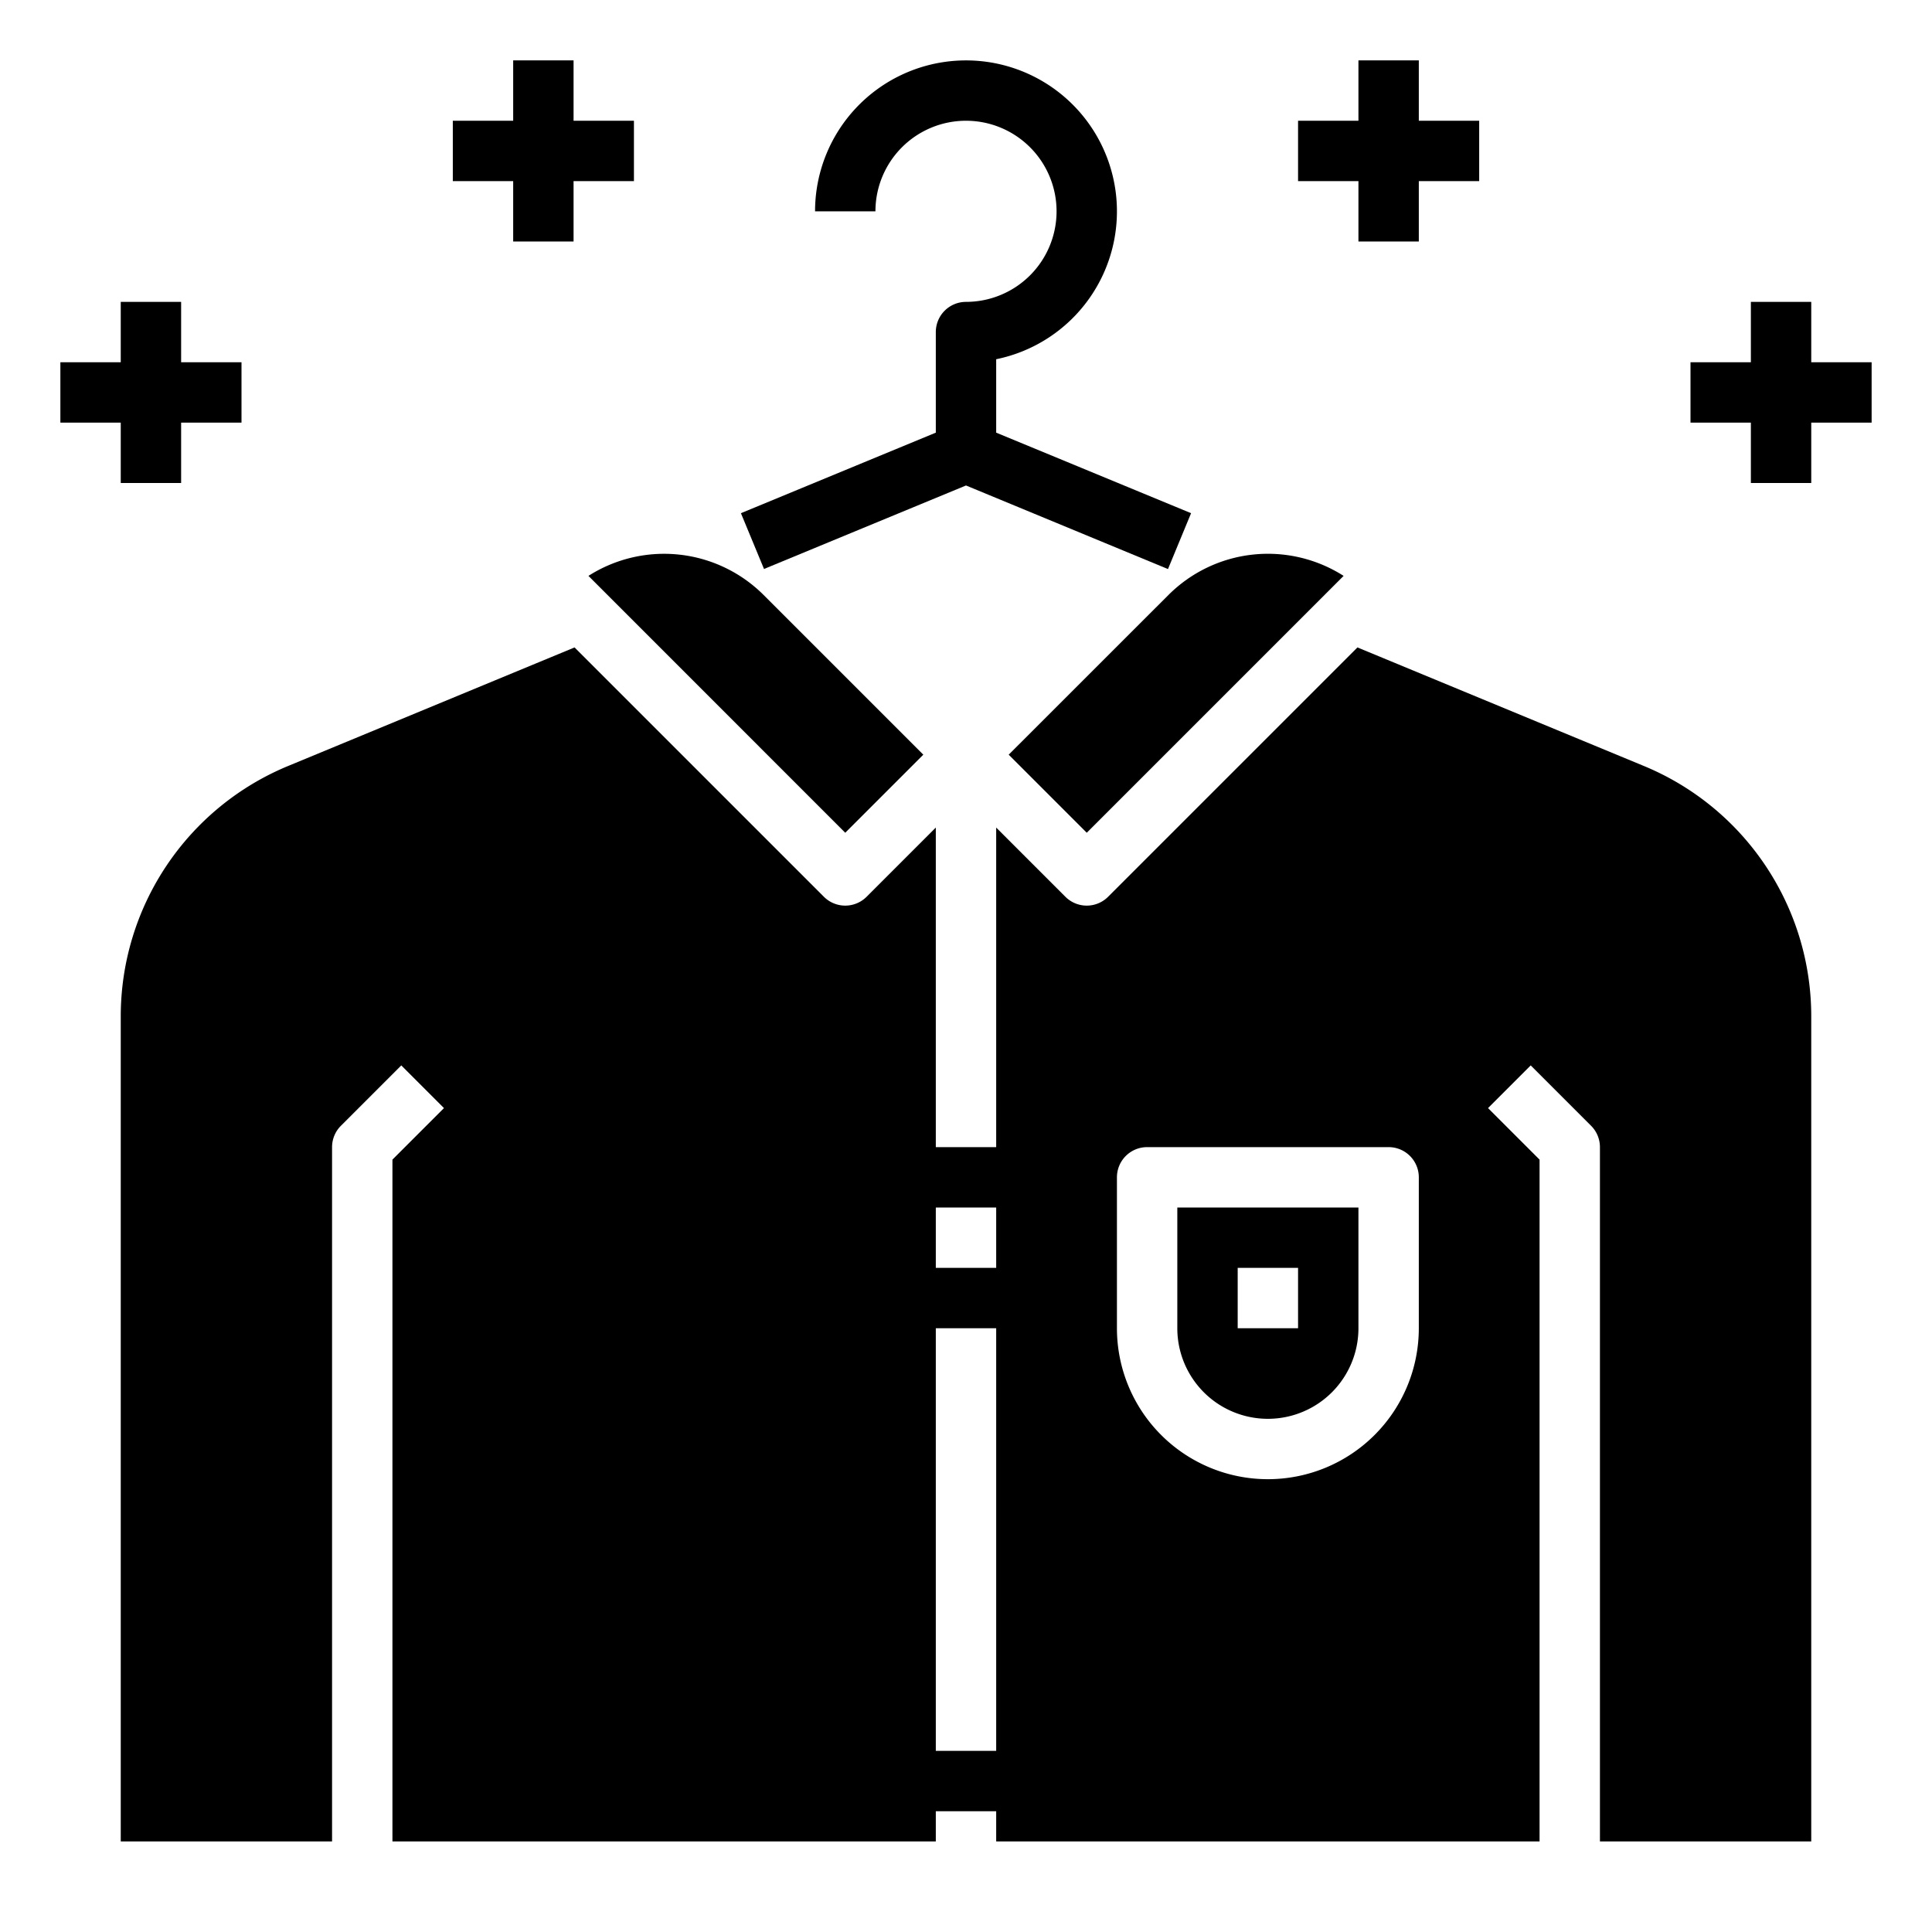
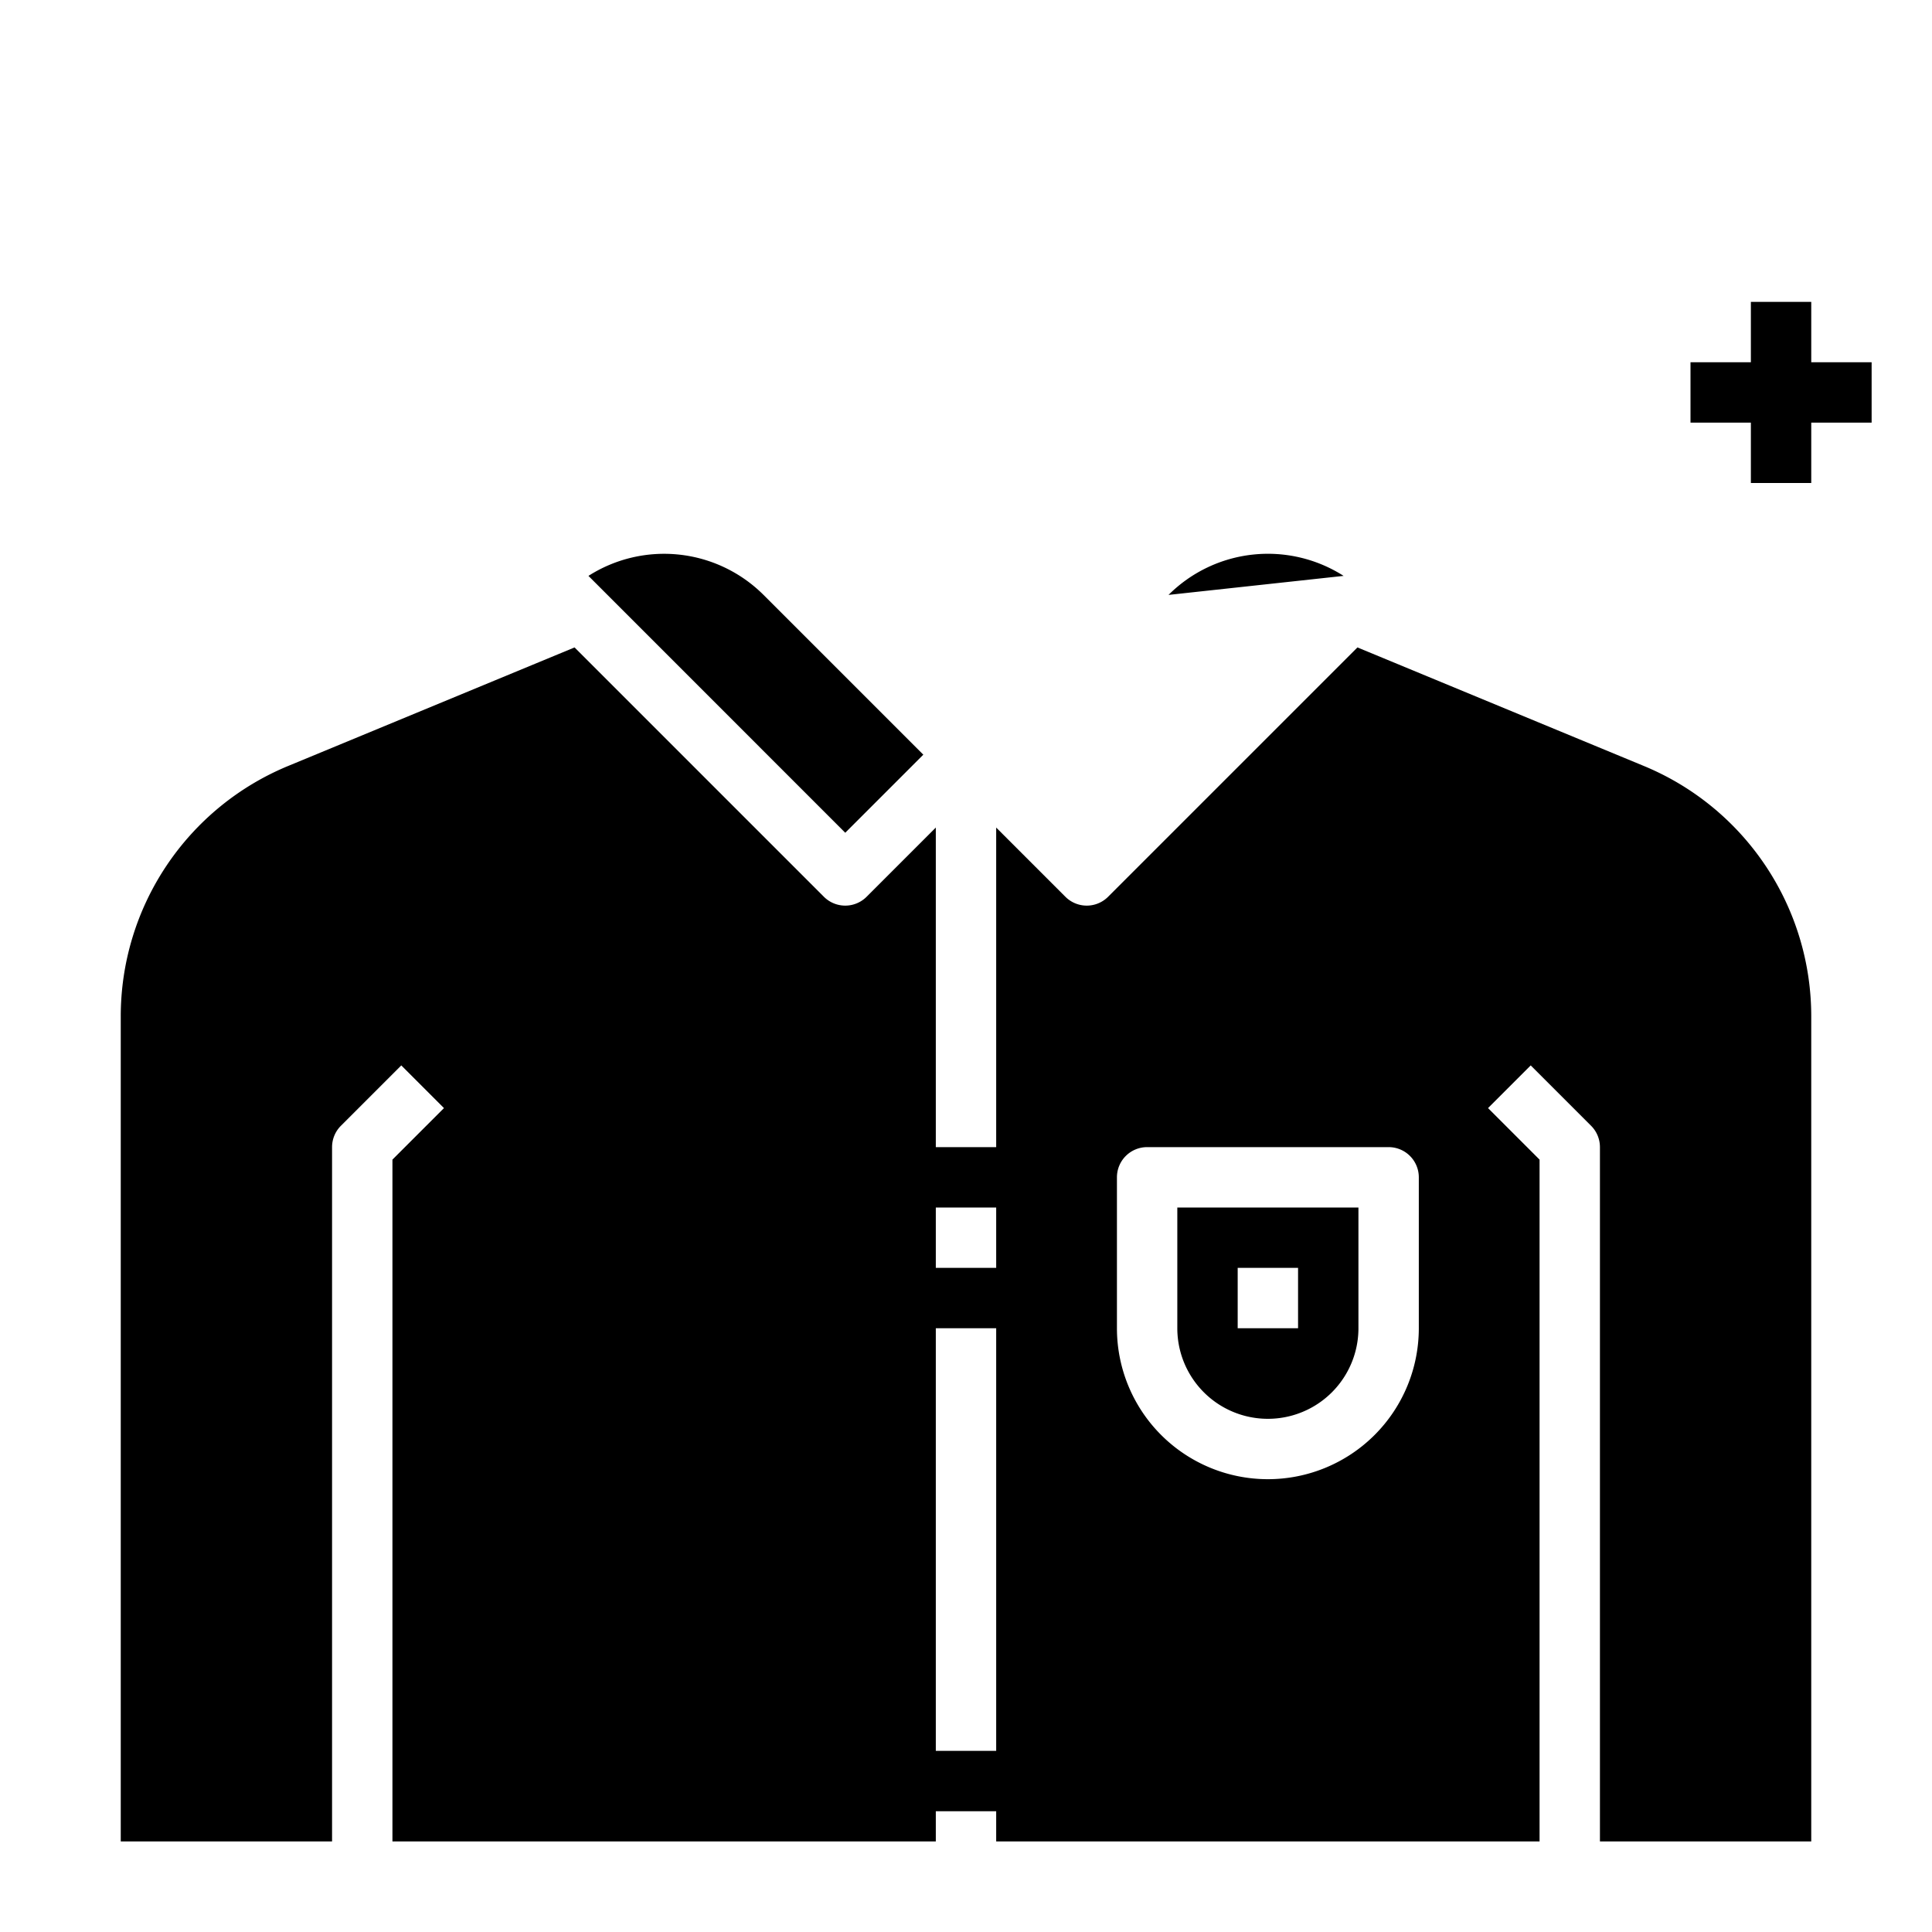
<svg xmlns="http://www.w3.org/2000/svg" height="100px" width="100px" fill="#000000" viewBox="0 0 64 64" x="0px" y="0px">
  <title>Clothes-hanger-laundry-cleaning-dry</title>
  <g>
-     <path d="M33,14.332V11.9A5,5,0,1,0,27,7h2a3,3,0,1,1,3,3,1,1,0,0,0-1,1v3.332L24.544,17l.765,1.848L32,16.082l6.691,2.769L39.456,17Z" />
-     <polygon points="6 10 4 10 4 12 2 12 2 14 4 14 4 16 6 16 6 14 8 14 8 12 6 12 6 10" />
-     <polygon points="19 2 17 2 17 4 15 4 15 6 17 6 17 8 19 8 19 6 21 6 21 4 19 4 19 2" />
    <polygon points="62 12 60 12 60 10 58 10 58 12 56 12 56 14 58 14 58 16 60 16 60 14 62 14 62 12" />
-     <polygon points="47 2 45 2 45 4 43 4 43 6 45 6 45 8 47 8 47 6 49 6 49 4 47 4 47 2" />
-     <path d="M44.509,19.077a4.66,4.66,0,0,0-5.8.63L33.414,25,36,27.586Z" />
+     <path d="M44.509,19.077a4.66,4.66,0,0,0-5.8.63Z" />
    <path d="M30.586,25l-5.293-5.293a4.663,4.663,0,0,0-5.8-.63L28,27.586Z" />
    <path d="M39,44a3,3,0,0,0,6,0V40H39Zm2-2h2v2H41Z" />
    <path d="M54.441,25.368l-9.474-3.921-8.26,8.26a1,1,0,0,1-1.414,0L33,27.414V38H31V27.414l-2.293,2.293a1,1,0,0,1-1.414,0l-8.26-8.26L9.559,25.368A8.974,8.974,0,0,0,4,33.685V61h7V38a1,1,0,0,1,.293-.707l2-2,1.414,1.414L13,38.414V61H31V60h2v1H51V38.414l-1.707-1.707,1.414-1.414,2,2A1,1,0,0,1,53,38V61h7V33.685A8.974,8.974,0,0,0,54.441,25.368ZM33,58H31V44h2Zm0-16H31V40h2Zm14,2a5,5,0,0,1-10,0V39a1,1,0,0,1,1-1h8a1,1,0,0,1,1,1Z" />
  </g>
</svg>